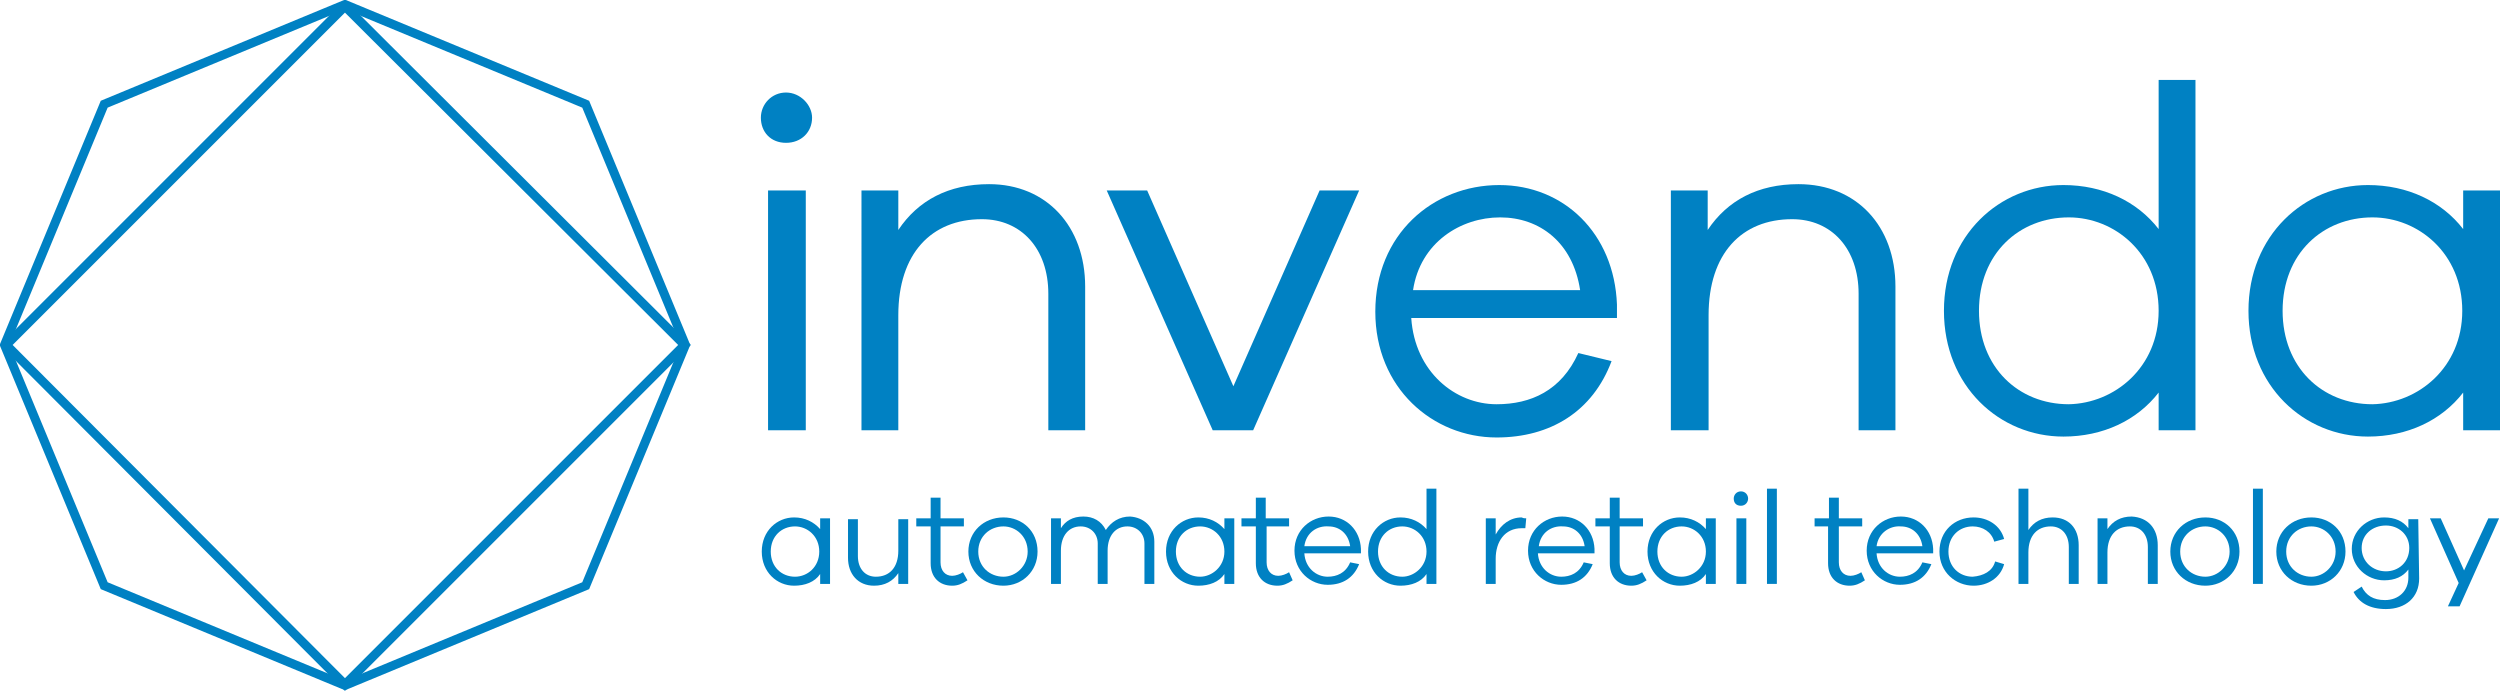
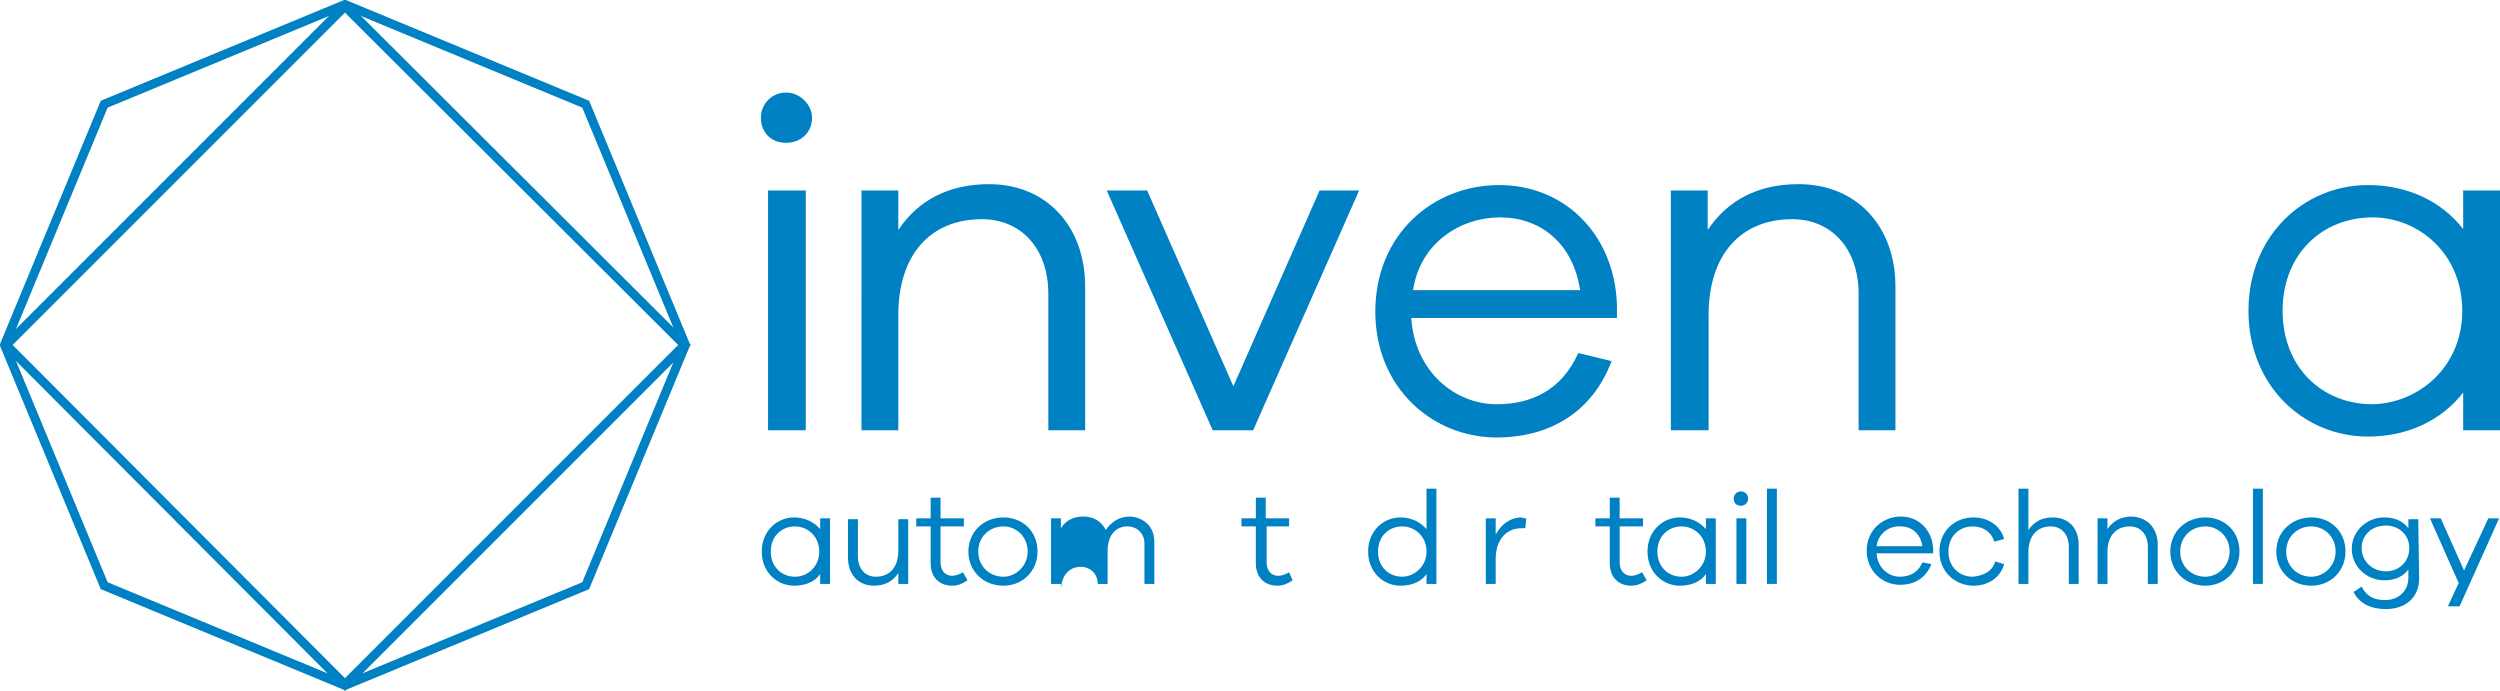
<svg xmlns="http://www.w3.org/2000/svg" version="1.1" id="Layer_1" x="0px" y="0px" viewBox="0 0 278.3 76.9" style="enable-background:new 0 0 278.3 76.9;" xml:space="preserve">
  <style type="text/css">
	.st0{fill:none;stroke:#0081C3;stroke-miterlimit:10;}
	.st1{fill:#0081C3;}
</style>
  <polygon class="st0" points="38.4,0.5 11.6,11.6 0.5,38.4 11.6,65.2 38.4,76.3 65.2,65.2 76.3,38.4 65.2,11.6 " />
  <polygon class="st0" points="0.7,38.4 38.4,76.2 76.2,38.4 38.4,0.7 " />
  <g>
    <path class="st1" d="M90.4,13.1c0,1.6-1.2,2.8-2.9,2.8s-2.8-1.2-2.8-2.8c0-1.5,1.2-2.8,2.8-2.8S90.4,11.7,90.4,13.1 M85.5,21.2h4.2   v26.7h-4.2V21.2z" />
    <path class="st1" d="M120.8,31.9v16h-4.1V32.7c0-5-3-8.3-7.4-8.3c-5.6,0-9.3,3.8-9.3,10.7v12.8h-4.1V21.2h4.1v4.4   c2.2-3.3,5.6-5.1,10.1-5.1C116.5,20.5,120.8,25.2,120.8,31.9" />
    <polygon class="st1" points="139.5,47.9 135,47.9 123.2,21.2 127.7,21.2 137.3,43 146.9,21.2 151.3,21.2  " />
    <path class="st1" d="M180,35.4h-22.9c0.4,6,4.9,9.6,9.5,9.6c3.8,0,7.2-1.5,9.1-5.7l3.7,0.9c-2.1,5.6-6.8,8.5-12.8,8.5   c-7.1,0-13.5-5.5-13.5-14c0-8.6,6.4-14.1,13.8-14.1c7.2,0,12.8,5.4,13.1,13.3V35.4z M157.3,32.3h18.6c-0.8-5.3-4.5-8.1-8.9-8.1   C162.6,24.2,158.1,27,157.3,32.3" />
    <path class="st1" d="M211,31.9v16h-4.1V32.7c0-5-3-8.3-7.4-8.3c-5.6,0-9.3,3.8-9.3,10.7v12.8H186V21.2h4.1v4.4   c2.2-3.3,5.6-5.1,10.1-5.1C206.7,20.5,211,25.2,211,31.9" />
-     <path class="st1" d="M244.4,47.9h-4.1v-4.2c-2.4,3.1-6.2,4.9-10.6,4.9c-7.1,0-13.3-5.6-13.3-14c0-8.4,6.2-14,13.3-14   c4.4,0,8.2,1.8,10.6,4.9V8.9h4.1V47.9z M240.3,34.6c0-6.4-4.9-10.4-10-10.4c-5.5,0-10,4-10,10.4c0,6.3,4.4,10.4,10,10.4   C235.4,44.9,240.3,40.9,240.3,34.6" />
    <path class="st1" d="M278.3,47.9h-4.1v-4.2c-2.4,3.1-6.2,4.9-10.6,4.9c-7.1,0-13.3-5.6-13.3-14c0-8.4,6.2-14,13.3-14   c4.4,0,8.2,1.8,10.6,4.9v-4.3h4.1V47.9z M274.1,34.6c0-6.4-4.9-10.4-10-10.4c-5.5,0-10,4-10,10.4c0,6.3,4.4,10.4,10,10.4   C269.2,44.9,274.1,40.9,274.1,34.6" />
    <path class="st1" d="M92.4,65h-1.1v-1.1c-0.6,0.9-1.7,1.3-2.9,1.3c-1.9,0-3.6-1.5-3.6-3.8c0-2.3,1.7-3.8,3.6-3.8   c1.2,0,2.2,0.5,2.9,1.3v-1.2h1.1V65z M91.2,61.4c0-1.7-1.3-2.8-2.7-2.8c-1.5,0-2.7,1.1-2.7,2.8c0,1.7,1.2,2.8,2.7,2.8   C89.9,64.2,91.2,63.1,91.2,61.4" />
    <path class="st1" d="M101.1,65H100v-1.2c-0.6,0.9-1.5,1.4-2.7,1.4c-1.8,0-2.9-1.3-2.9-3.1v-4.3h1.1v4.1c0,1.4,0.8,2.3,2,2.3   c1.5,0,2.5-1,2.5-2.9v-3.5h1.1V65z" />
    <path class="st1" d="M107.7,64.6c-0.6,0.4-1.1,0.6-1.7,0.6c-1.4,0-2.4-0.9-2.4-2.5v-4.1H102v-0.9h1.6v-2.3h1.1v2.3h2.6v0.9h-2.6v4   c0,0.9,0.5,1.5,1.3,1.5c0.4,0,0.9-0.2,1.2-0.4L107.7,64.6z" />
    <path class="st1" d="M115.5,61.4c0,2.2-1.7,3.8-3.8,3.8c-2.2,0-3.9-1.6-3.9-3.8c0-2.2,1.7-3.8,3.9-3.8   C113.8,57.6,115.5,59.1,115.5,61.4 M114.4,61.4c0-1.7-1.3-2.8-2.7-2.8c-1.5,0-2.8,1.1-2.8,2.8c0,1.7,1.3,2.8,2.8,2.8   C113.1,64.2,114.4,63,114.4,61.4" />
-     <path class="st1" d="M128.5,60.3V65h-1.1v-4.5c0-1.1-0.8-1.9-1.9-1.9c-1.3,0-2.2,1-2.2,2.7V65h-1.1v-4.5c0-1.1-0.8-1.9-1.9-1.9   c-1.3,0-2.2,1-2.2,2.7V65H117v-7.3h1.1v1.1c0.5-0.8,1.3-1.3,2.5-1.3c1.1,0,2,0.5,2.5,1.5c0.6-0.9,1.5-1.5,2.7-1.5   C127.3,57.6,128.5,58.6,128.5,60.3" />
-     <path class="st1" d="M137.4,65h-1.1v-1.1c-0.6,0.9-1.7,1.3-2.9,1.3c-1.9,0-3.6-1.5-3.6-3.8c0-2.3,1.7-3.8,3.6-3.8   c1.2,0,2.2,0.5,2.9,1.3v-1.2h1.1V65z M136.3,61.4c0-1.7-1.3-2.8-2.7-2.8c-1.5,0-2.7,1.1-2.7,2.8c0,1.7,1.2,2.8,2.7,2.8   C134.9,64.2,136.3,63.1,136.3,61.4" />
+     <path class="st1" d="M128.5,60.3V65h-1.1v-4.5c0-1.1-0.8-1.9-1.9-1.9c-1.3,0-2.2,1-2.2,2.7V65h-1.1c0-1.1-0.8-1.9-1.9-1.9   c-1.3,0-2.2,1-2.2,2.7V65H117v-7.3h1.1v1.1c0.5-0.8,1.3-1.3,2.5-1.3c1.1,0,2,0.5,2.5,1.5c0.6-0.9,1.5-1.5,2.7-1.5   C127.3,57.6,128.5,58.6,128.5,60.3" />
    <path class="st1" d="M143.9,64.6c-0.6,0.4-1.1,0.6-1.7,0.6c-1.4,0-2.4-0.9-2.4-2.5v-4.1h-1.6v-0.9h1.6v-2.3h1.1v2.3h2.6v0.9H141v4   c0,0.9,0.5,1.5,1.3,1.5c0.4,0,0.9-0.2,1.2-0.4L143.9,64.6z" />
-     <path class="st1" d="M151.4,61.6h-6.2c0.1,1.6,1.3,2.6,2.6,2.6c1,0,2-0.4,2.5-1.6l1,0.2c-0.6,1.5-1.8,2.3-3.5,2.3   c-1.9,0-3.7-1.5-3.7-3.8c0-2.3,1.8-3.8,3.8-3.8c2,0,3.5,1.5,3.6,3.6V61.6z M145.2,60.8h5.1c-0.2-1.4-1.2-2.2-2.4-2.2   C146.6,58.5,145.4,59.3,145.2,60.8" />
    <path class="st1" d="M159.9,65h-1.1v-1.1c-0.6,0.9-1.7,1.3-2.9,1.3c-1.9,0-3.6-1.5-3.6-3.8c0-2.3,1.7-3.8,3.6-3.8   c1.2,0,2.2,0.5,2.9,1.3v-4.5h1.1V65z M158.8,61.4c0-1.7-1.3-2.8-2.7-2.8c-1.5,0-2.7,1.1-2.7,2.8c0,1.7,1.2,2.8,2.7,2.8   C157.4,64.2,158.8,63.1,158.8,61.4" />
    <path class="st1" d="M169.9,57.7l-0.1,1.1c-0.1,0-0.3,0-0.4,0c-1.9,0-2.9,1.5-2.9,3.4V65h-1.1v-7.3h1.1v1.8   c0.6-1.1,1.6-1.9,2.9-1.9C169.6,57.7,169.7,57.7,169.9,57.7" />
-     <path class="st1" d="M177.4,61.6h-6.2c0.1,1.6,1.3,2.6,2.6,2.6c1,0,2-0.4,2.5-1.6l1,0.2c-0.6,1.5-1.8,2.3-3.5,2.3   c-1.9,0-3.7-1.5-3.7-3.8c0-2.3,1.8-3.8,3.8-3.8c2,0,3.5,1.5,3.6,3.6V61.6z M171.3,60.8h5.1c-0.2-1.4-1.2-2.2-2.4-2.2   C172.7,58.5,171.5,59.3,171.3,60.8" />
    <path class="st1" d="M183.3,64.6c-0.6,0.4-1.1,0.6-1.7,0.6c-1.4,0-2.4-0.9-2.4-2.5v-4.1h-1.6v-0.9h1.6v-2.3h1.1v2.3h2.6v0.9h-2.6v4   c0,0.9,0.5,1.5,1.3,1.5c0.4,0,0.9-0.2,1.2-0.4L183.3,64.6z" />
    <path class="st1" d="M191,65h-1.1v-1.1c-0.6,0.9-1.7,1.3-2.9,1.3c-1.9,0-3.6-1.5-3.6-3.8c0-2.3,1.7-3.8,3.6-3.8   c1.2,0,2.2,0.5,2.9,1.3v-1.2h1.1V65z M189.9,61.4c0-1.7-1.3-2.8-2.7-2.8c-1.5,0-2.7,1.1-2.7,2.8c0,1.7,1.2,2.8,2.7,2.8   C188.5,64.2,189.9,63.1,189.9,61.4" />
    <path class="st1" d="M194.6,55.5c0,0.4-0.3,0.8-0.8,0.8s-0.8-0.3-0.8-0.8c0-0.4,0.3-0.8,0.8-0.8S194.6,55.1,194.6,55.5 M193.3,57.7   h1.1V65h-1.1V57.7z" />
    <rect x="196.7" y="54.4" class="st1" width="1.1" height="10.6" />
-     <path class="st1" d="M207.6,64.6c-0.6,0.4-1.1,0.6-1.7,0.6c-1.4,0-2.4-0.9-2.4-2.5v-4.1H202v-0.9h1.6v-2.3h1.1v2.3h2.6v0.9h-2.6v4   c0,0.9,0.5,1.5,1.3,1.5c0.4,0,0.9-0.2,1.2-0.4L207.6,64.6z" />
    <path class="st1" d="M215.1,61.6h-6.2c0.1,1.6,1.3,2.6,2.6,2.6c1,0,2-0.4,2.5-1.6l1,0.2c-0.6,1.5-1.8,2.3-3.5,2.3   c-1.9,0-3.7-1.5-3.7-3.8c0-2.3,1.8-3.8,3.8-3.8c2,0,3.5,1.5,3.6,3.6V61.6z M208.9,60.8h5.1c-0.2-1.4-1.2-2.2-2.4-2.2   C210.4,58.5,209.1,59.3,208.9,60.8" />
    <path class="st1" d="M222.1,62.5l1,0.3c-0.4,1.5-1.8,2.4-3.4,2.4c-2,0-3.8-1.5-3.8-3.8c0-2.3,1.7-3.8,3.8-3.8c1.6,0,3,0.9,3.4,2.4   l-1.1,0.3c-0.3-1.1-1.3-1.7-2.4-1.7c-1.5,0-2.7,1.1-2.7,2.8c0,1.7,1.2,2.8,2.7,2.8C220.8,64.1,221.8,63.6,222.1,62.5" />
    <path class="st1" d="M231.4,60.7V65h-1.1v-4.1c0-1.4-0.8-2.3-2-2.3c-1.5,0-2.5,1-2.5,2.9V65h-1.1V54.4h1.1v4.6   c0.6-0.9,1.5-1.4,2.7-1.4C230.3,57.6,231.4,58.8,231.4,60.7" />
    <path class="st1" d="M240.2,60.7V65h-1.1v-4.1c0-1.4-0.8-2.3-2-2.3c-1.5,0-2.5,1-2.5,2.9V65h-1.1v-7.3h1.1v1.2   c0.6-0.9,1.5-1.4,2.7-1.4C239.1,57.6,240.2,58.8,240.2,60.7" />
    <path class="st1" d="M249.3,61.4c0,2.2-1.7,3.8-3.8,3.8c-2.2,0-3.9-1.6-3.9-3.8c0-2.2,1.7-3.8,3.9-3.8   C247.6,57.6,249.3,59.1,249.3,61.4 M248.2,61.4c0-1.7-1.3-2.8-2.7-2.8c-1.5,0-2.8,1.1-2.8,2.8c0,1.7,1.3,2.8,2.8,2.8   C246.9,64.2,248.2,63,248.2,61.4" />
    <rect x="250.8" y="54.4" class="st1" width="1.1" height="10.6" />
    <path class="st1" d="M261.1,61.4c0,2.2-1.7,3.8-3.8,3.8c-2.2,0-3.9-1.6-3.9-3.8c0-2.2,1.7-3.8,3.9-3.8   C259.4,57.6,261.1,59.1,261.1,61.4 M260,61.4c0-1.7-1.3-2.8-2.7-2.8c-1.5,0-2.8,1.1-2.8,2.8c0,1.7,1.3,2.8,2.8,2.8   C258.7,64.2,260,63,260,61.4" />
    <path class="st1" d="M269.3,64.4c0,2.1-1.5,3.4-3.7,3.4c-1.8,0-3-0.7-3.6-1.9l0.9-0.6c0.5,1,1.3,1.5,2.6,1.5c1.5,0,2.6-1,2.6-2.5   v-0.9c-0.6,0.8-1.5,1.2-2.7,1.2c-1.9,0-3.6-1.5-3.6-3.5c0-2,1.7-3.5,3.6-3.5c1.2,0,2.1,0.4,2.7,1.2v-1h1.1L269.3,64.4z M268.2,61   c0-1.5-1.2-2.5-2.6-2.5c-1.5,0-2.7,1-2.7,2.5c0,1.5,1.2,2.6,2.7,2.6C267,63.6,268.2,62.6,268.2,61" />
    <polygon class="st1" points="273.8,67.5 272.5,67.5 273.7,64.9 270.5,57.7 271.7,57.7 274.3,63.5 277,57.7 278.2,57.7  " />
  </g>
</svg>